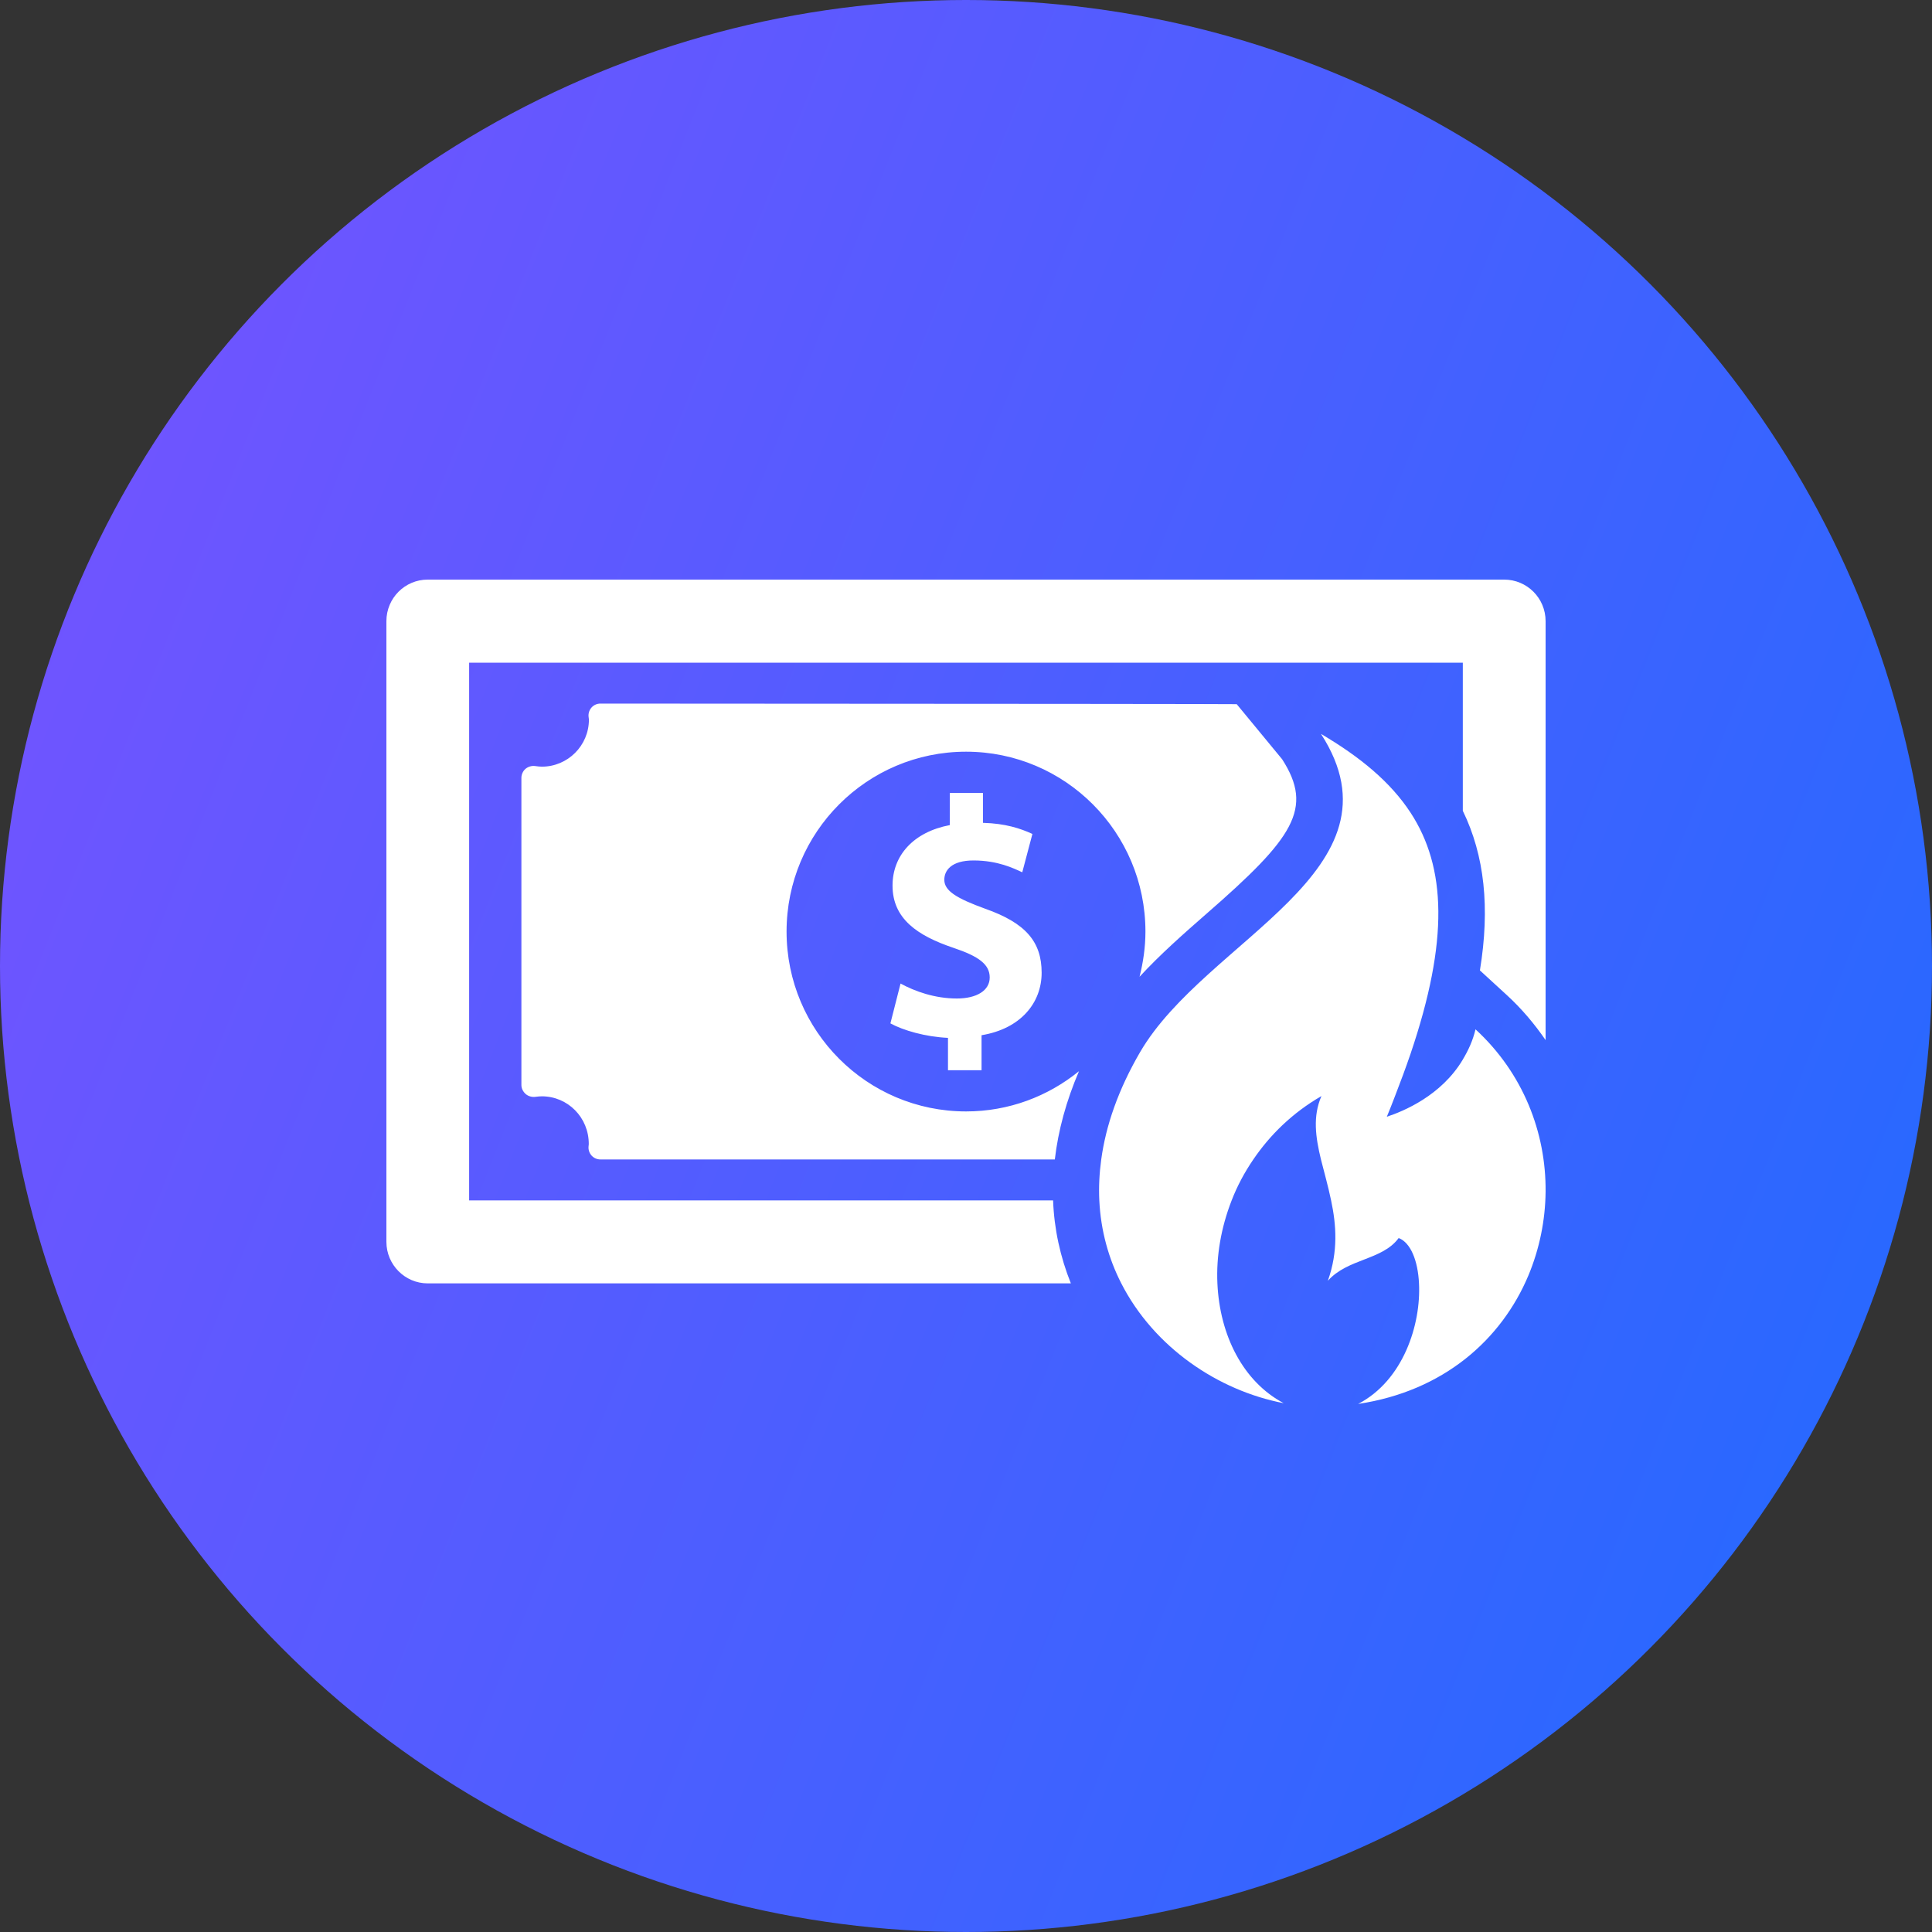
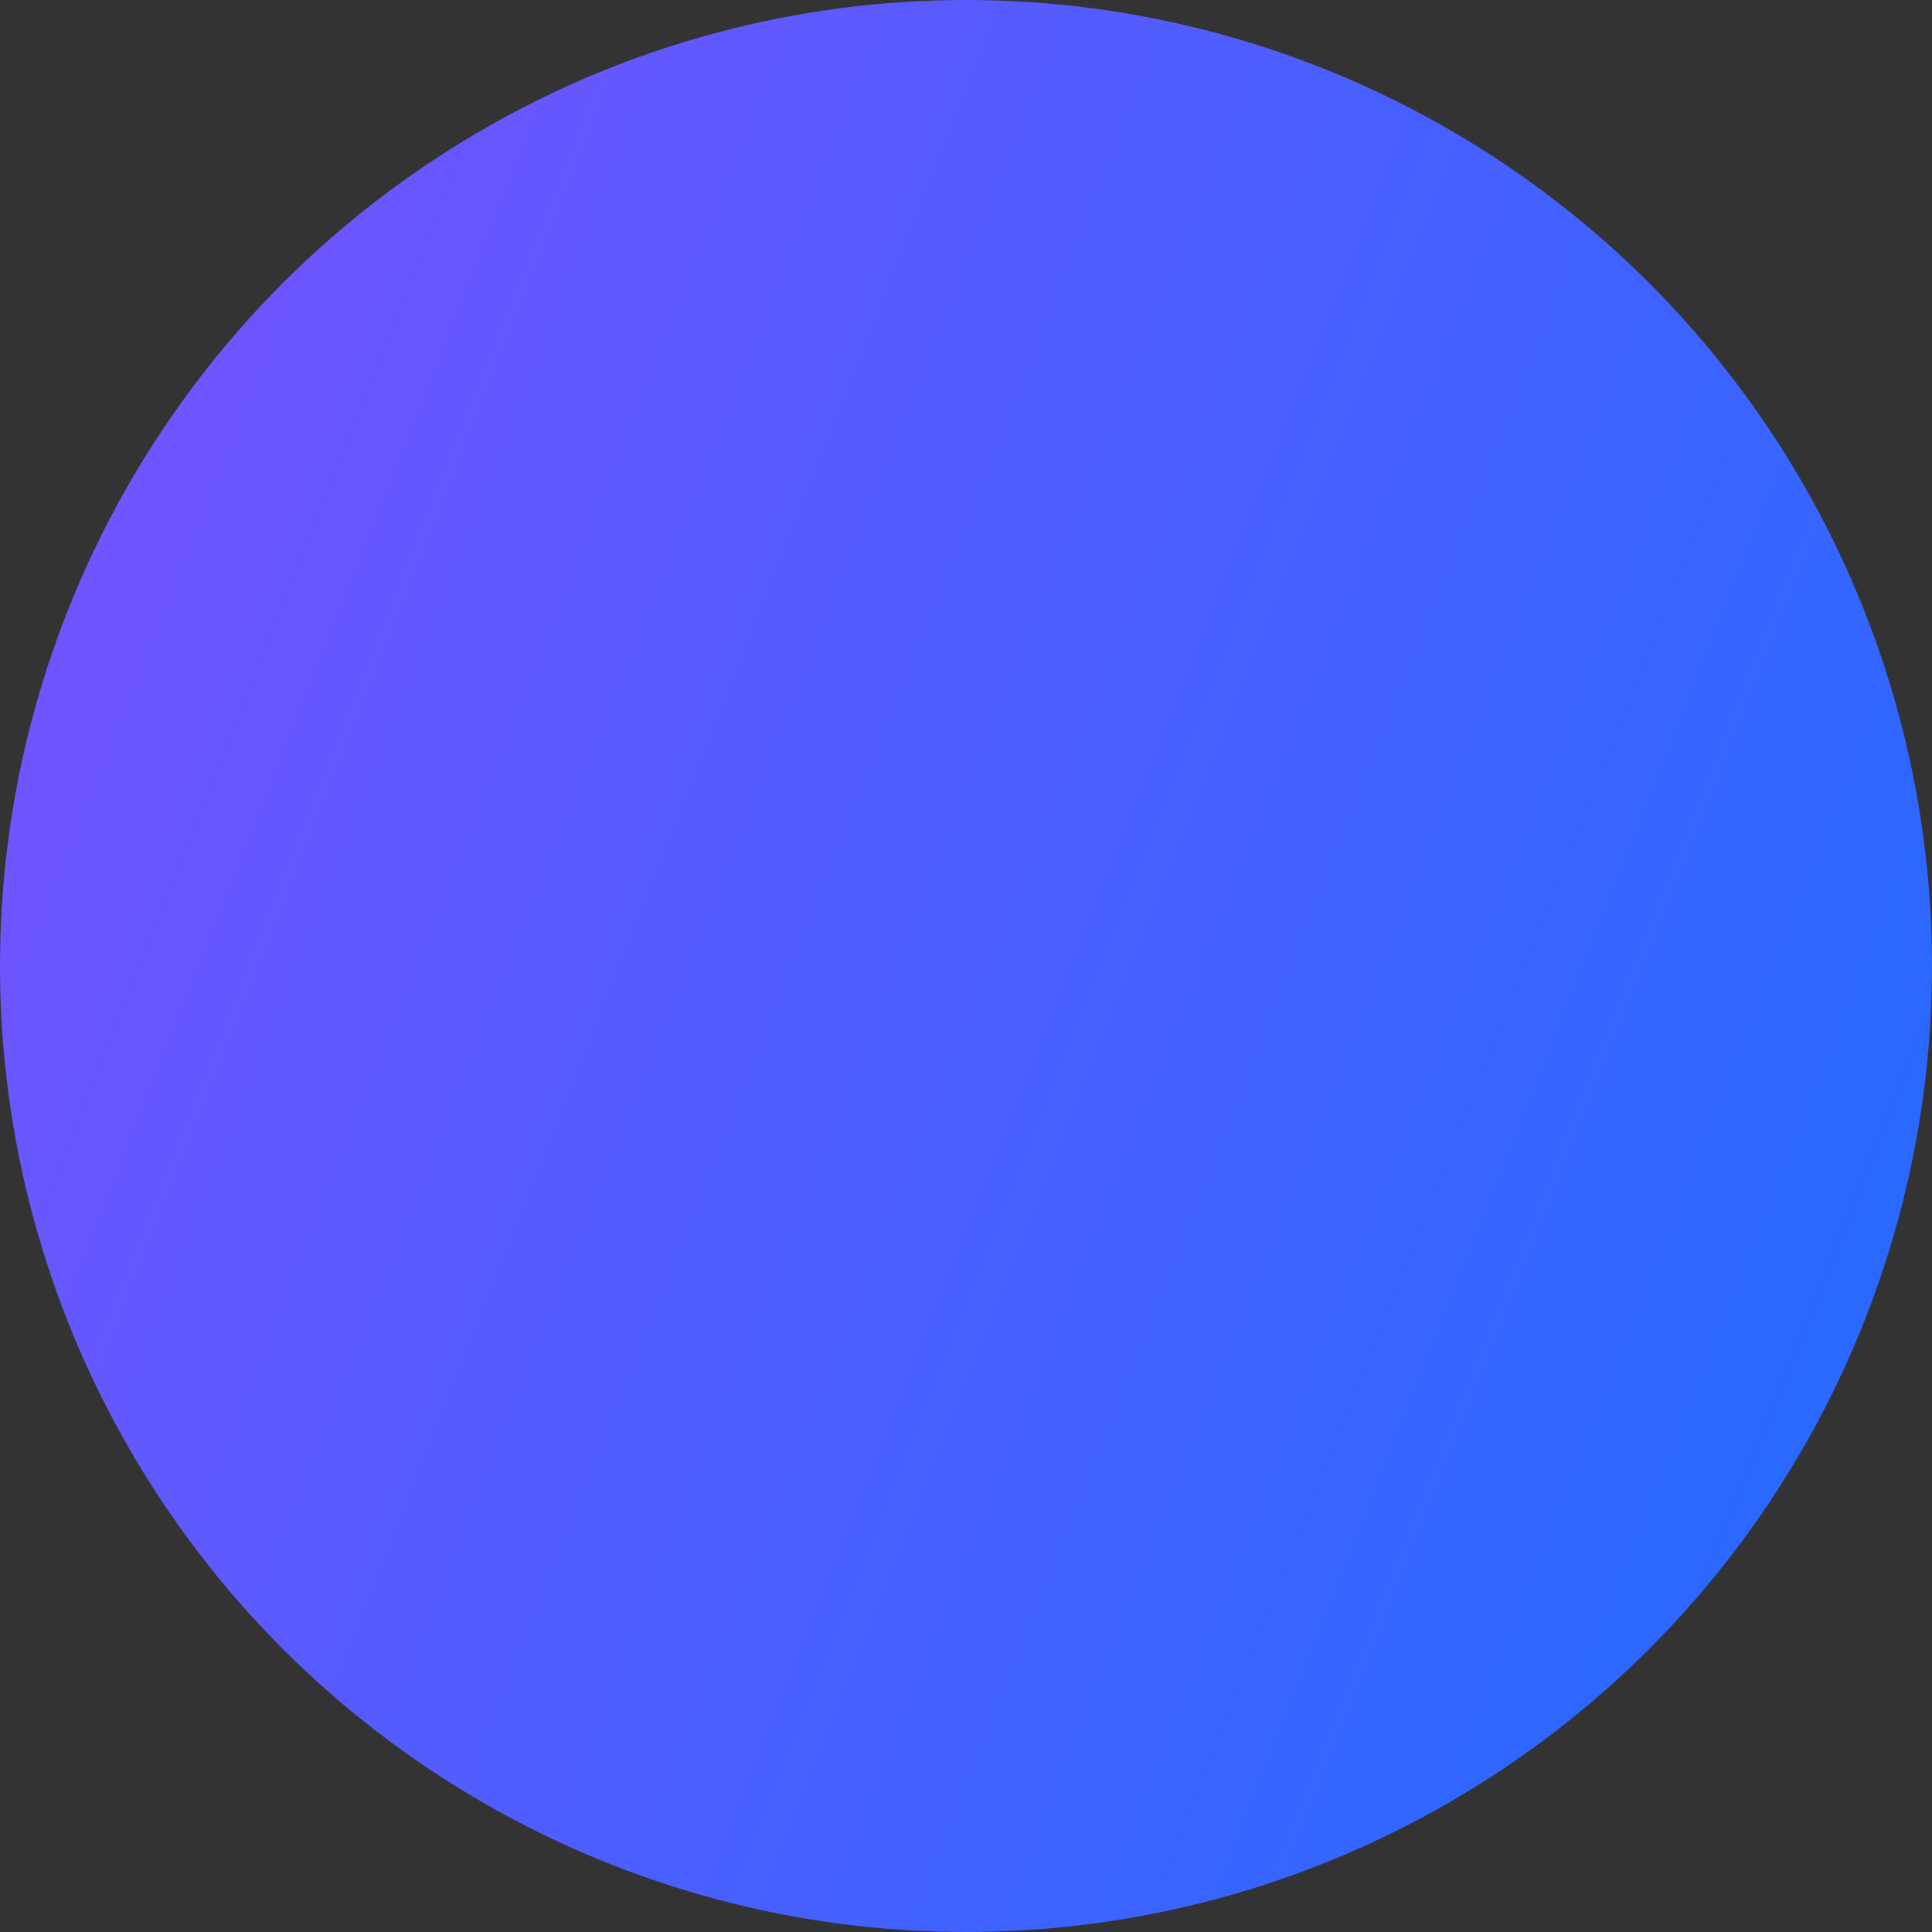
<svg xmlns="http://www.w3.org/2000/svg" width="40" height="40" viewBox="0 0 40 40">
  <rect x="0" y="0" width="40" height="40" fill="#333333" stroke="none" />
  <defs>
    <linearGradient id="kckxpfknxa" x1="0%" x2="99.047%" y1="35.269%" y2="74.505%">
      <stop offset="0%" stop-color="#7054FF" />
      <stop offset="100%" stop-color="#2669FF" />
    </linearGradient>
  </defs>
  <g fill="none" fill-rule="evenodd">
    <g fill-rule="nonzero">
      <g transform="translate(-311 -1451) translate(311 1451)">
        <circle cx="20" cy="20" r="20" fill="url(#kckxpfknxa)" />
        <g fill="#FFF">
-           <path d="M22.286 9.937c-.446.75-1.234 1.072-1.573 1.184.06-.143.11-.276.164-.414.12-.309.23-.606.327-.89.795-2.346.739-3.86 0-4.992-.415-.634-1.042-1.152-1.854-1.63 1.827 2.833-2.383 4.25-3.745 6.587-.456.783-.71 1.527-.805 2.223-.04.292-.053.575-.04.848.03.628.193 1.205.455 1.718.677 1.324 2.003 2.22 3.362 2.48-.843-.447-1.324-1.407-1.372-2.48-.026-.563.074-1.152.295-1.718.113-.293.264-.578.449-.848.344-.506.806-.963 1.41-1.312-.183.42-.122.85-.01 1.312.068.27.148.551.21.848.107.506.15 1.053-.067 1.664.413-.464 1.129-.424 1.466-.885.248.095.398.468.421.939.043.842-.319 2.006-1.26 2.496 1.777-.266 2.97-1.339 3.525-2.66.229-.55.35-1.14.356-1.734v-.003c.01-1.218-.463-2.45-1.451-3.359-.057.239-.152.44-.263.625zm-6.693-1.714c.429-.465.914-.892 1.392-1.31 1.795-1.564 2.218-2.173 1.56-3.194l-.94-1.14c-.013-.004-4.405-.008-13.174-.012-.07 0-.134.028-.181.078-.047.052-.07.119-.065.186l.008.066c0 .54-.438.976-.975.976-.043 0-.086-.006-.14-.013-.07-.009-.142.012-.198.058-.053.046-.085.116-.085.185v6.364c0 .072.038.14.092.186.054.046.133.066.204.055.041-.005.084-.01.127-.01.537 0 .975.438.972.992l-.005.049c-.006.068.018.137.065.188.047.05.111.078.181.078h9.408c.07-.604.238-1.215.5-1.827-.64.52-1.452.833-2.338.833-2.051 0-3.716-1.665-3.716-3.724 0-2.058 1.665-3.724 3.716-3.724 2.05 0 3.714 1.666 3.714 3.724 0 .322-.046.636-.122.936zm-3.271 1.935v-.725c.808-.133 1.244-.668 1.244-1.294 0-.641-.33-1.029-1.167-1.324-.6-.218-.848-.373-.848-.6 0-.195.146-.4.604-.4.505 0 .832.163 1.01.245l.21-.794c-.245-.113-.56-.218-1.024-.23v-.62h-.687v.667c-.75.142-1.185.627-1.185 1.252 0 .684.511 1.036 1.261 1.289.526.176.751.344.751.614 0 .272-.274.435-.68.435-.458 0-.872-.149-1.166-.31l-.21.825c.267.146.724.278 1.192.3v.67h.695zM23.142 0H.856C.384 0 0 .383 0 .86v12.851c0 .474.384.86.856.86h13.315c-.22-.55-.346-1.125-.368-1.718H1.713V1.721h20.573v3.066c.45.925.566 2.005.354 3.304l.557.511c.306.28.572.596.803.932V.861C24 .383 23.615 0 23.142 0z" transform="translate(8 12)" />
-         </g>
+           </g>
      </g>
    </g>
  </g>
</svg>